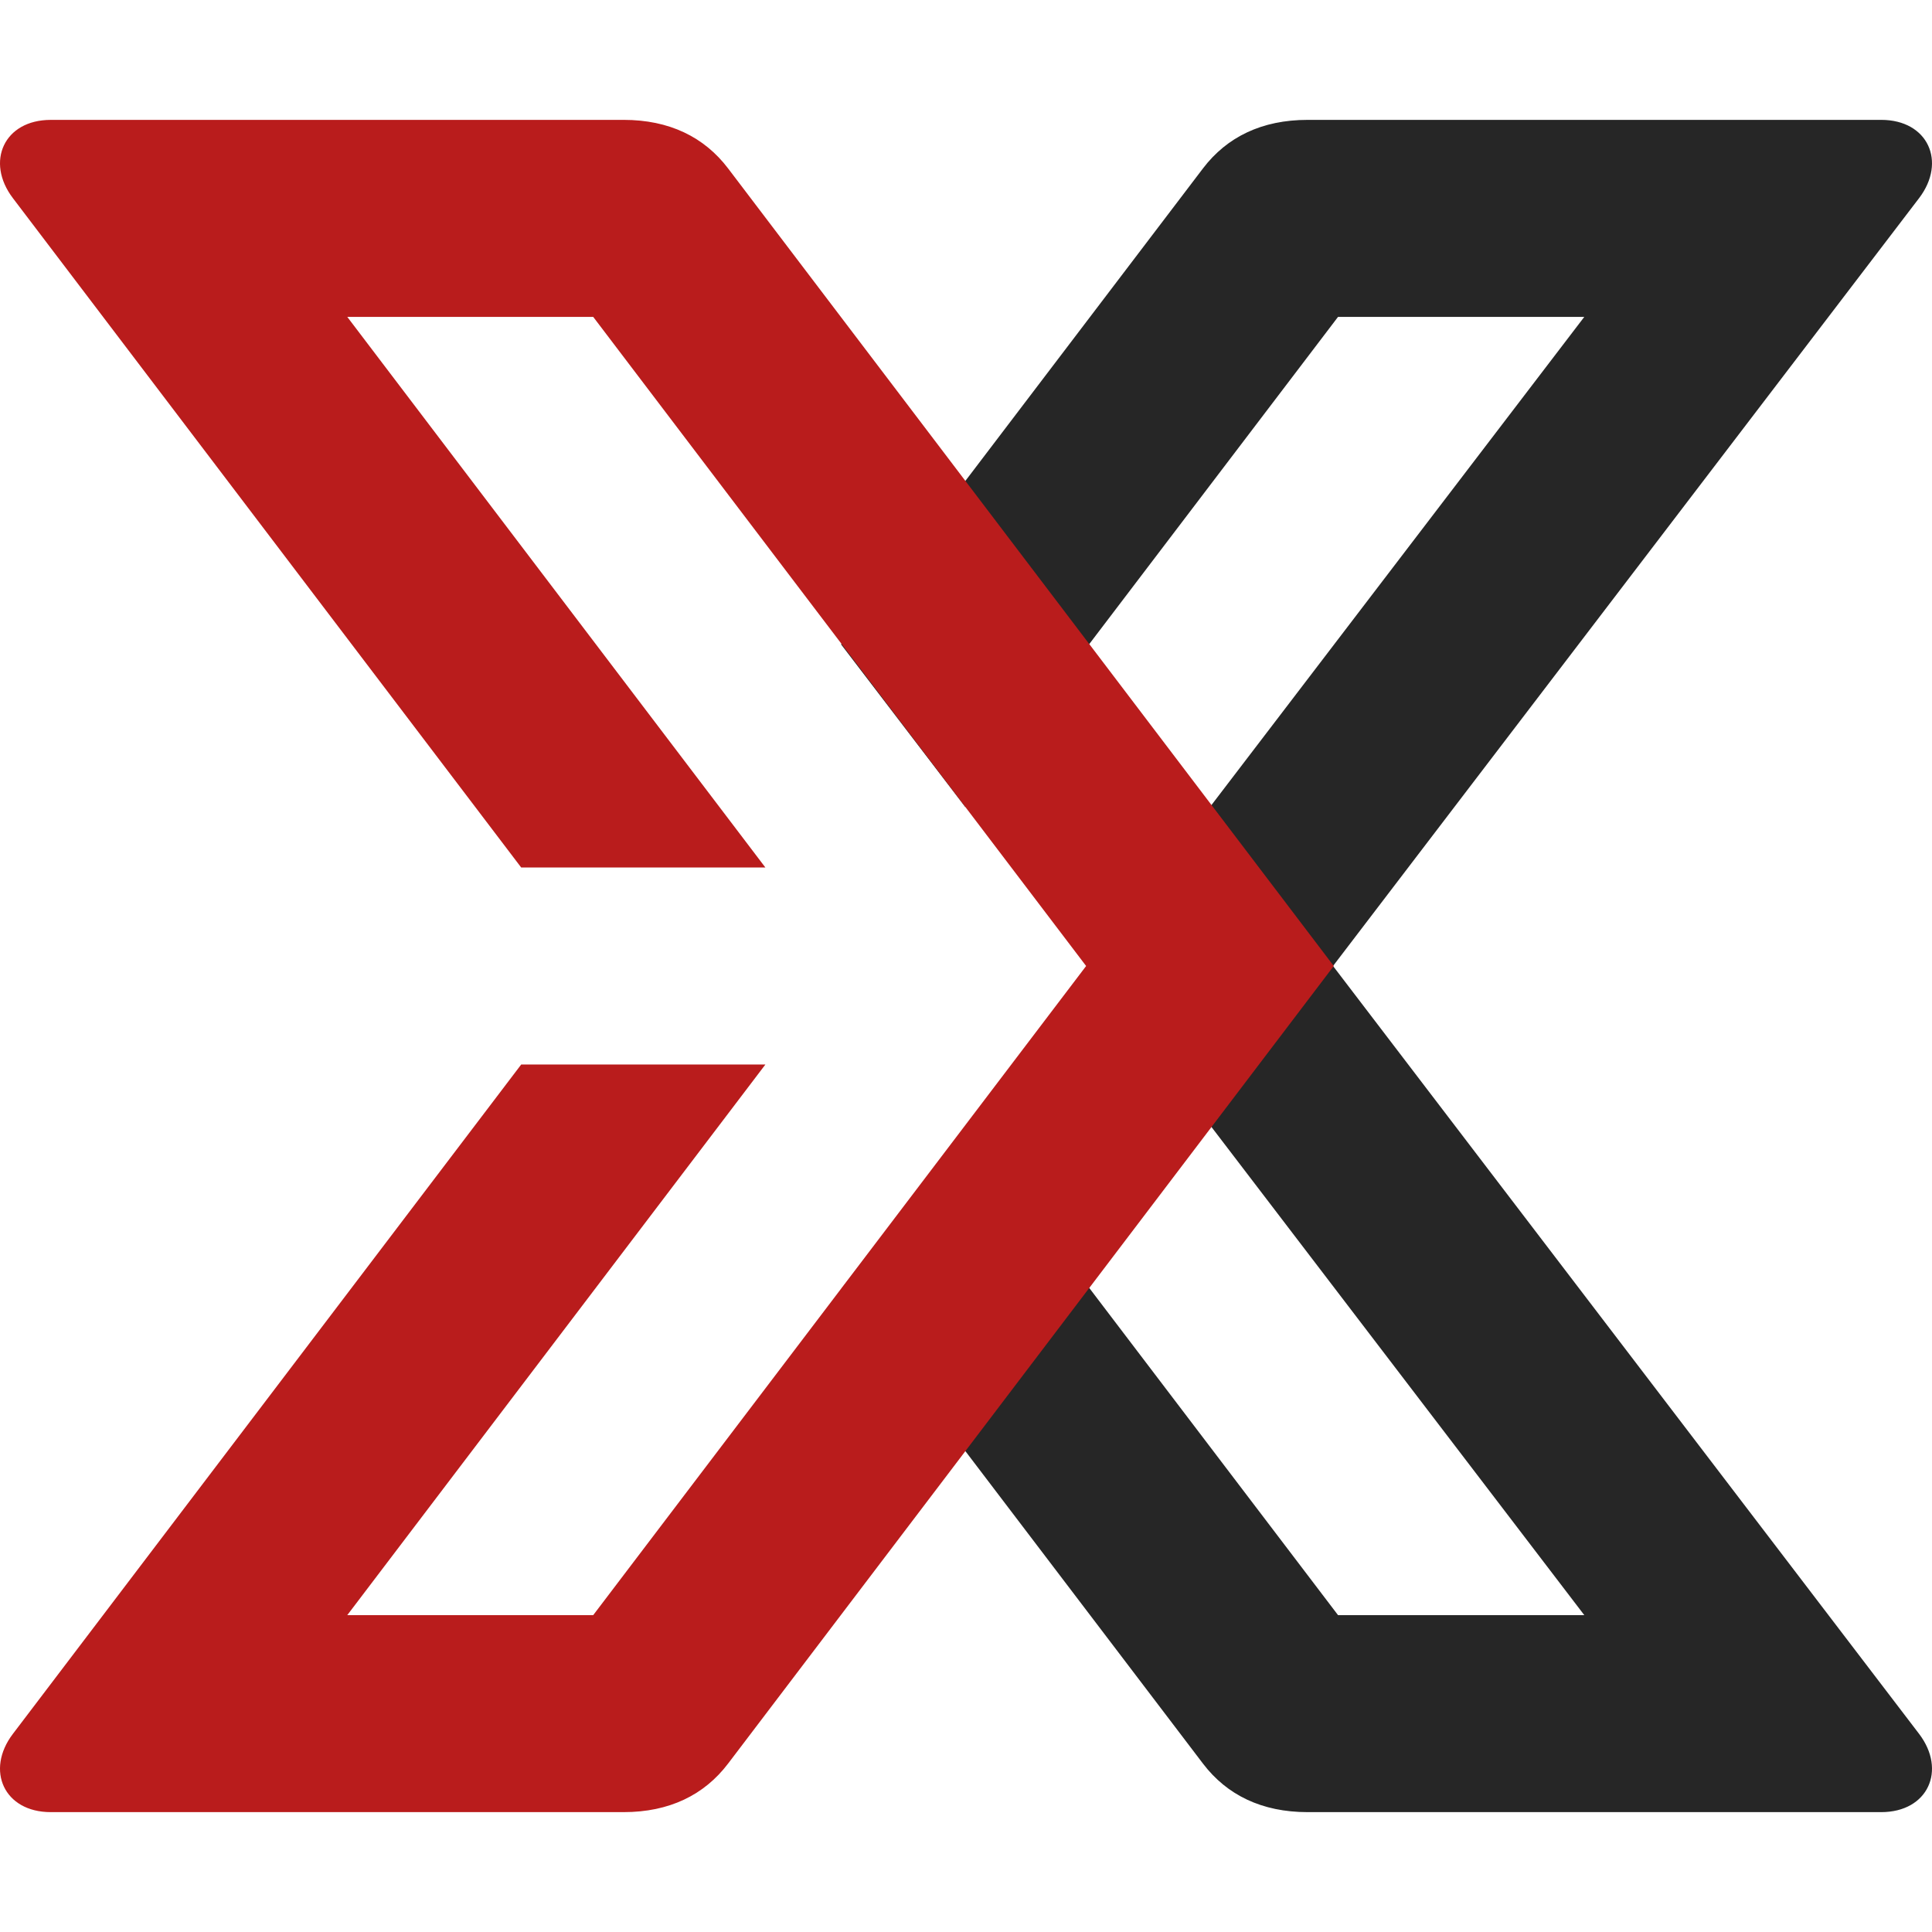
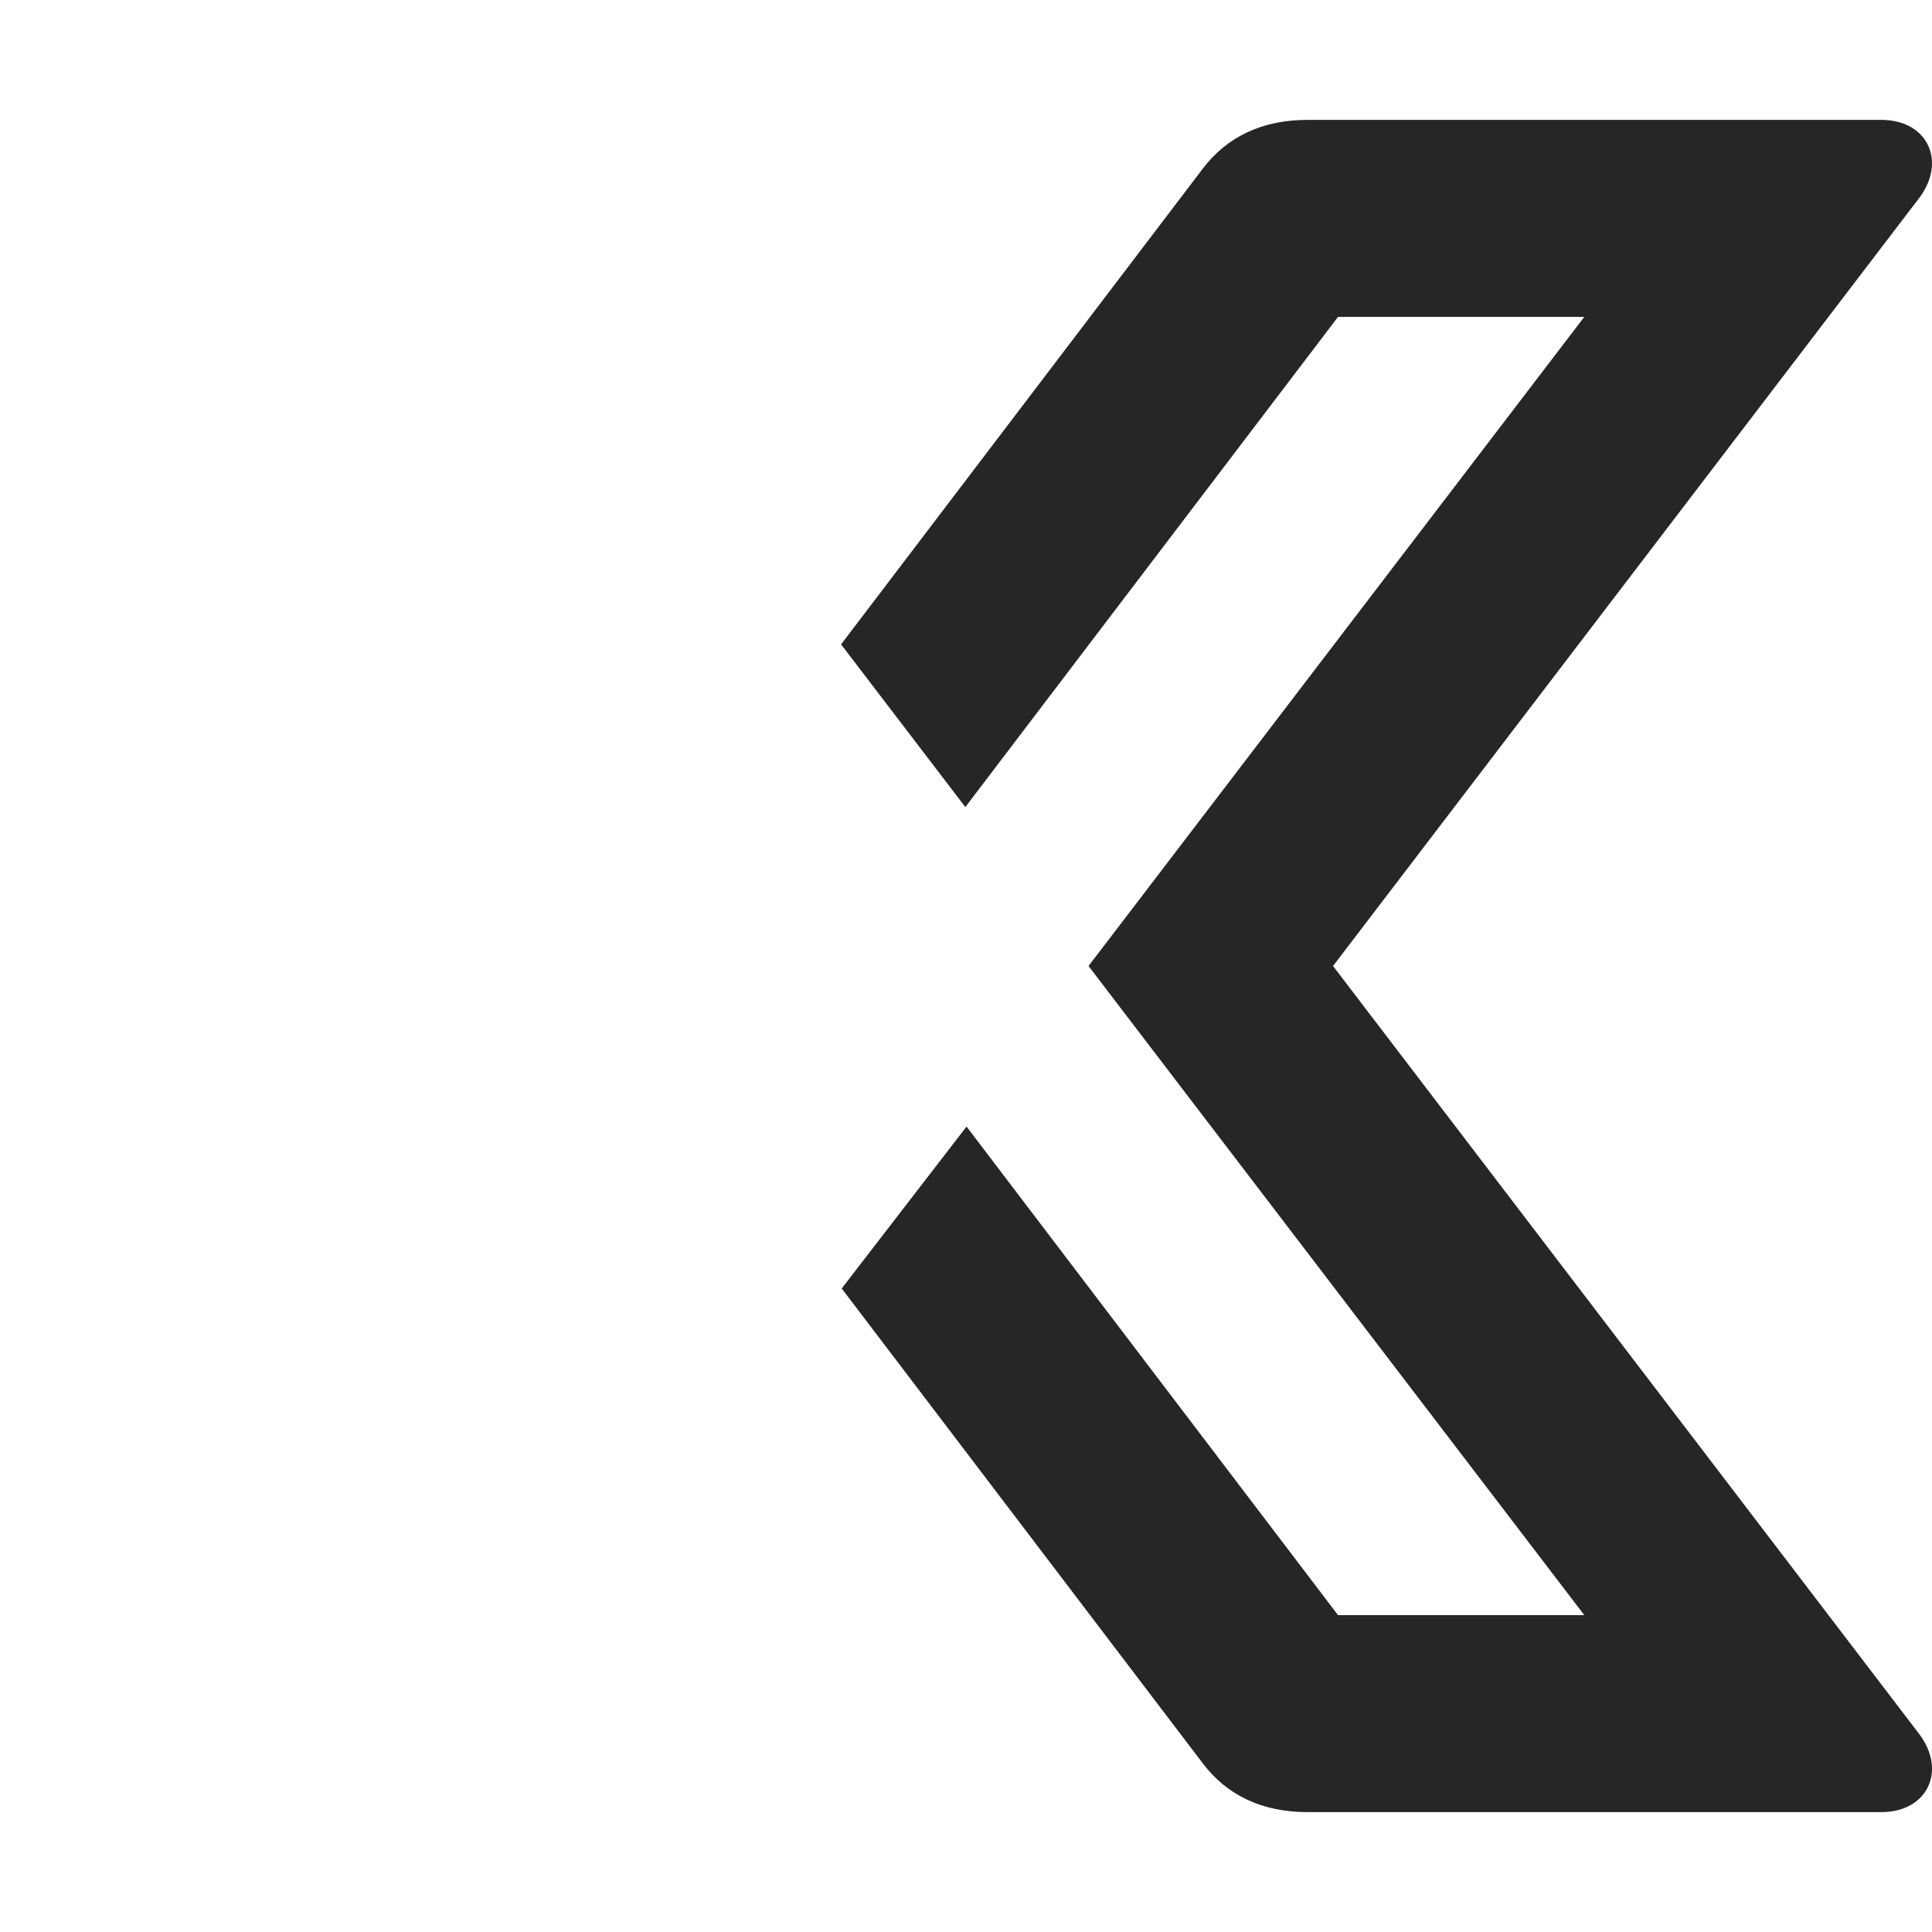
<svg xmlns="http://www.w3.org/2000/svg" width="512" height="512" viewBox="0 0 512 512" fill="none">
  <path fill-rule="evenodd" clip-rule="evenodd" d="M498.536 31.769H346.524C334.421 31.769 325.145 36.29 318.799 44.632L222.893 170.766L255.822 213.88L354.593 83.978H419.853L288.47 256.002L419.853 428.027H354.593L256.144 298.55L223.06 341.458L318.799 467.371C325.145 475.713 334.421 480.234 346.524 480.234H498.536C510.936 480.234 515.91 469.132 508.59 459.508L353.269 256L508.59 52.492C515.91 42.868 510.936 31.766 498.536 31.766V31.769Z" fill="#262626" />
-   <path fill-rule="evenodd" clip-rule="evenodd" d="M13.446 31.766H165.26C177.348 31.766 186.612 36.288 192.949 44.629L353.457 256L192.949 467.371C186.612 475.712 177.348 480.234 165.26 480.234H13.446C1.062 480.234 -3.904 469.132 3.406 459.508L138.122 282.106H202.837L92.031 428.027H157.206L287.834 256.002L157.206 83.978H92.031L202.837 229.899H138.122L3.406 52.497C-3.904 42.873 1.062 31.771 13.446 31.771V31.766Z" fill="#B91C1C" />
</svg>